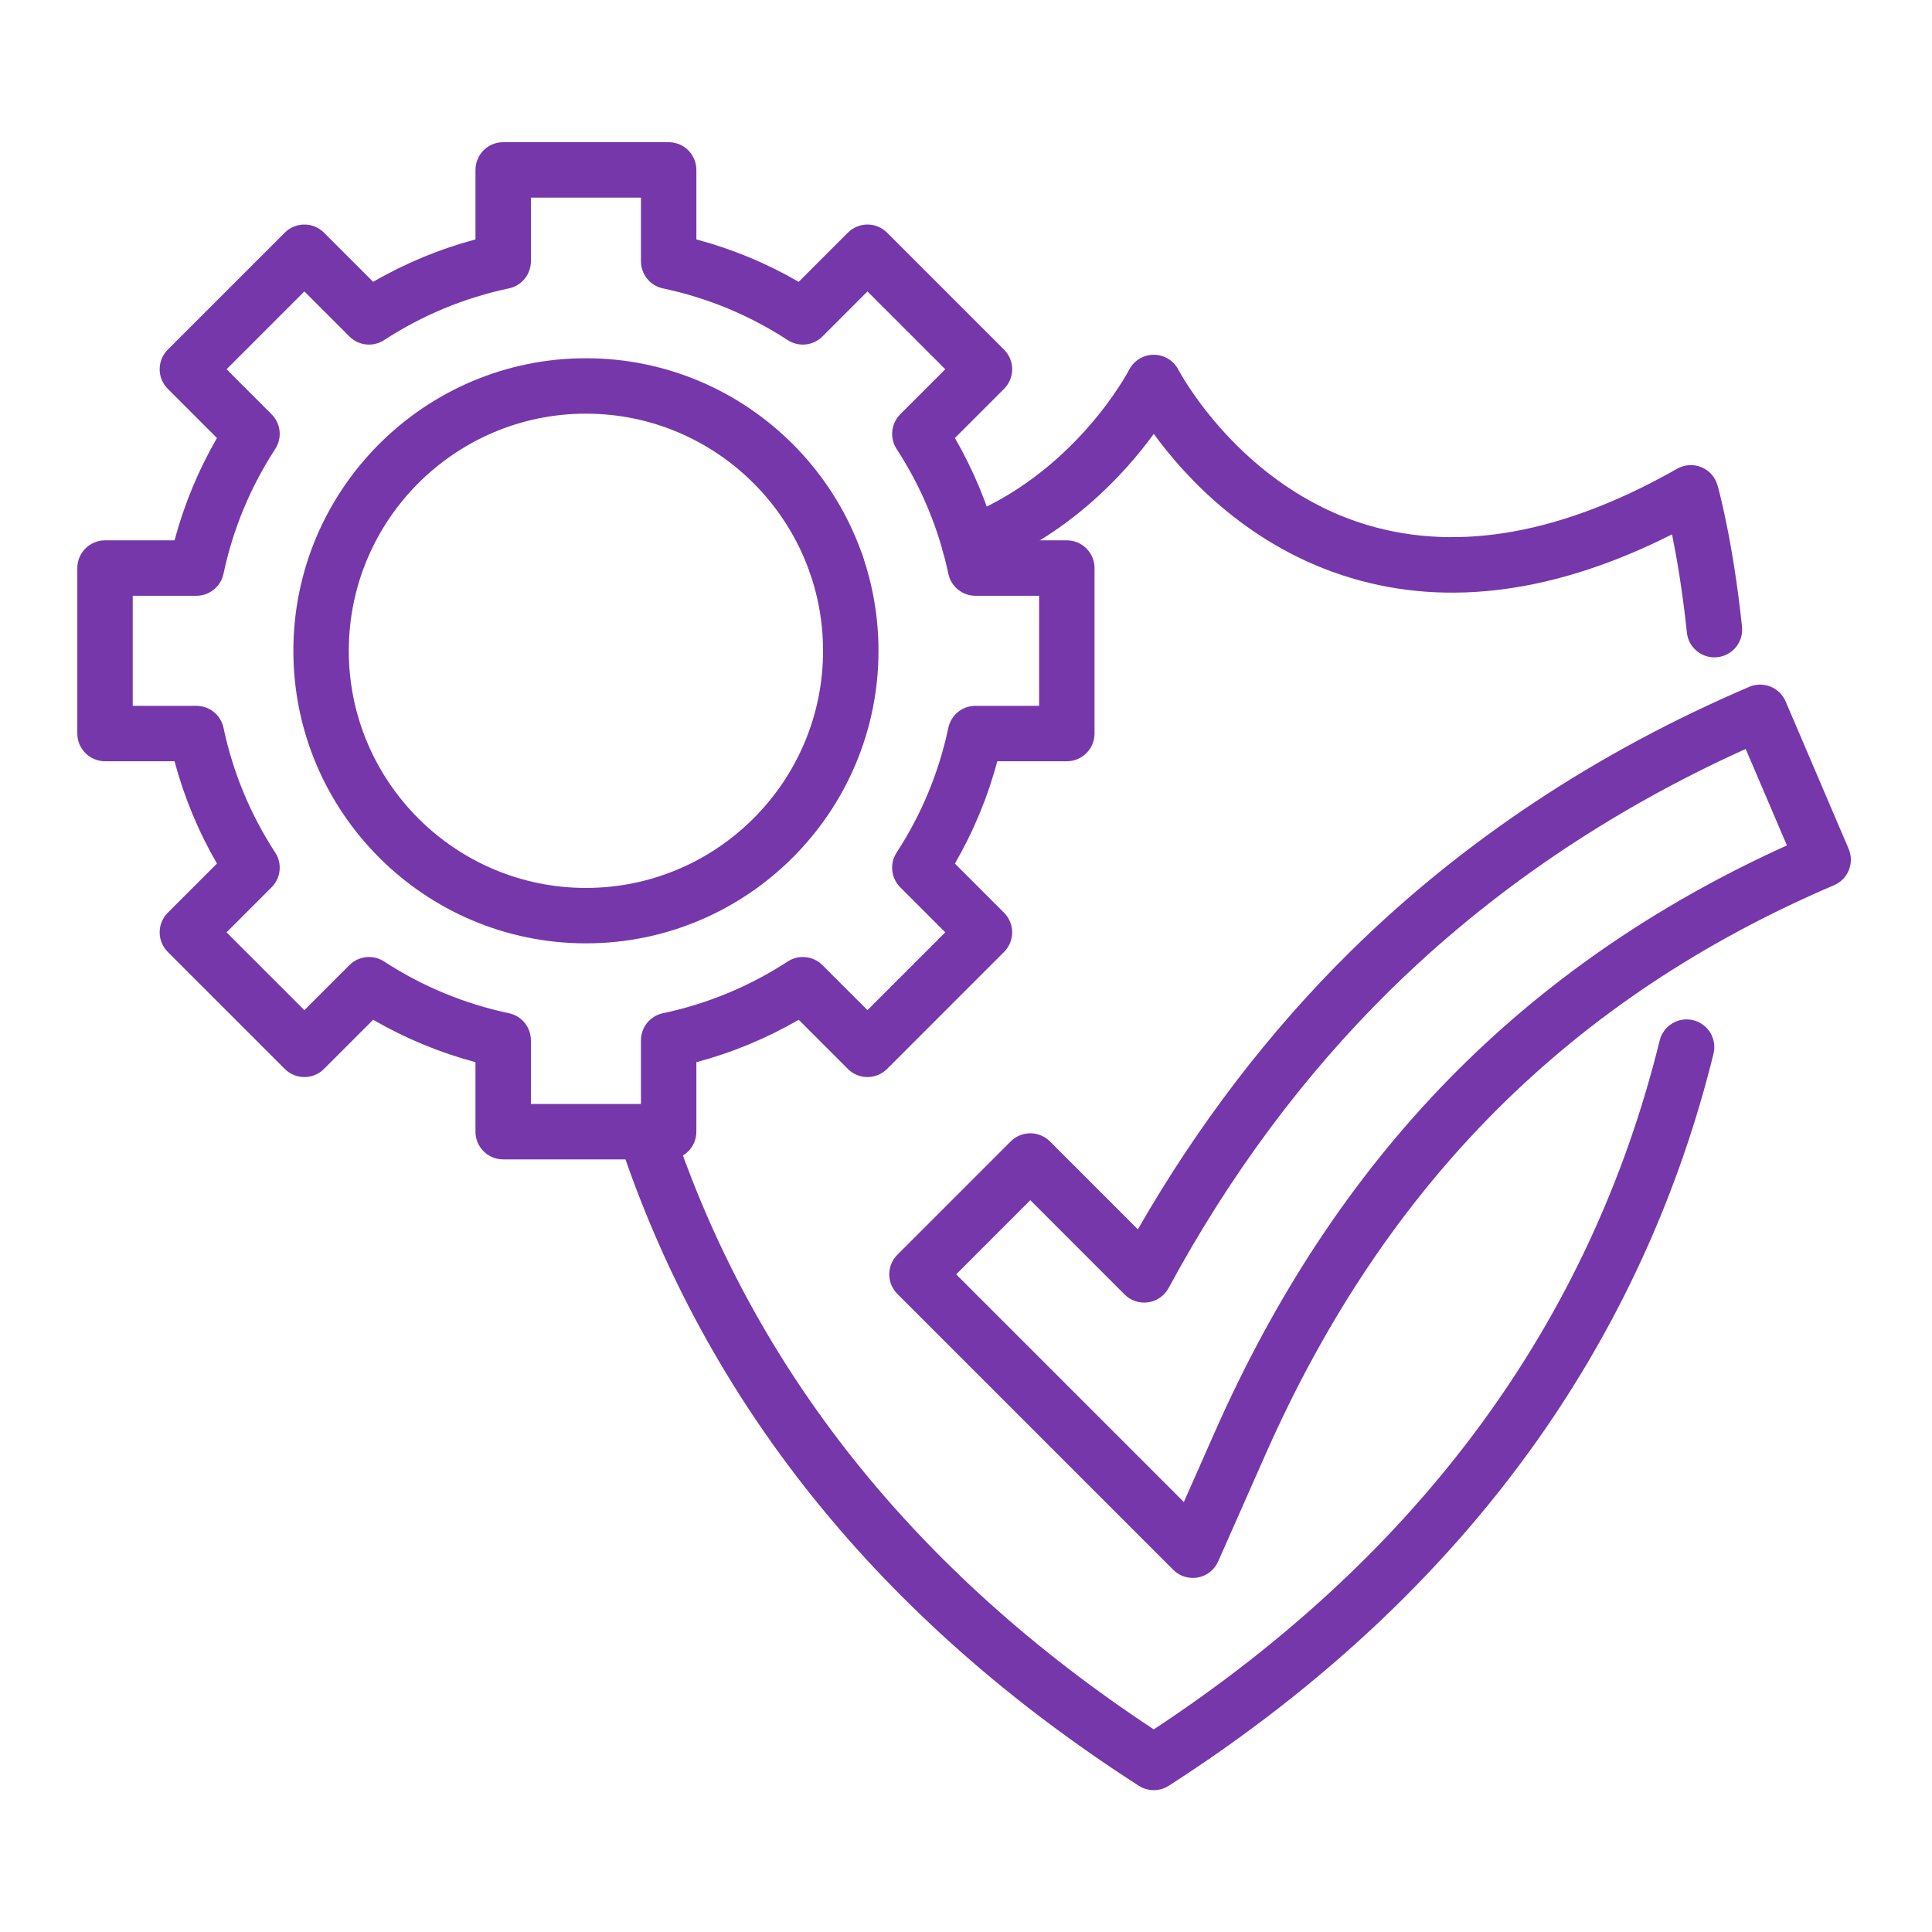
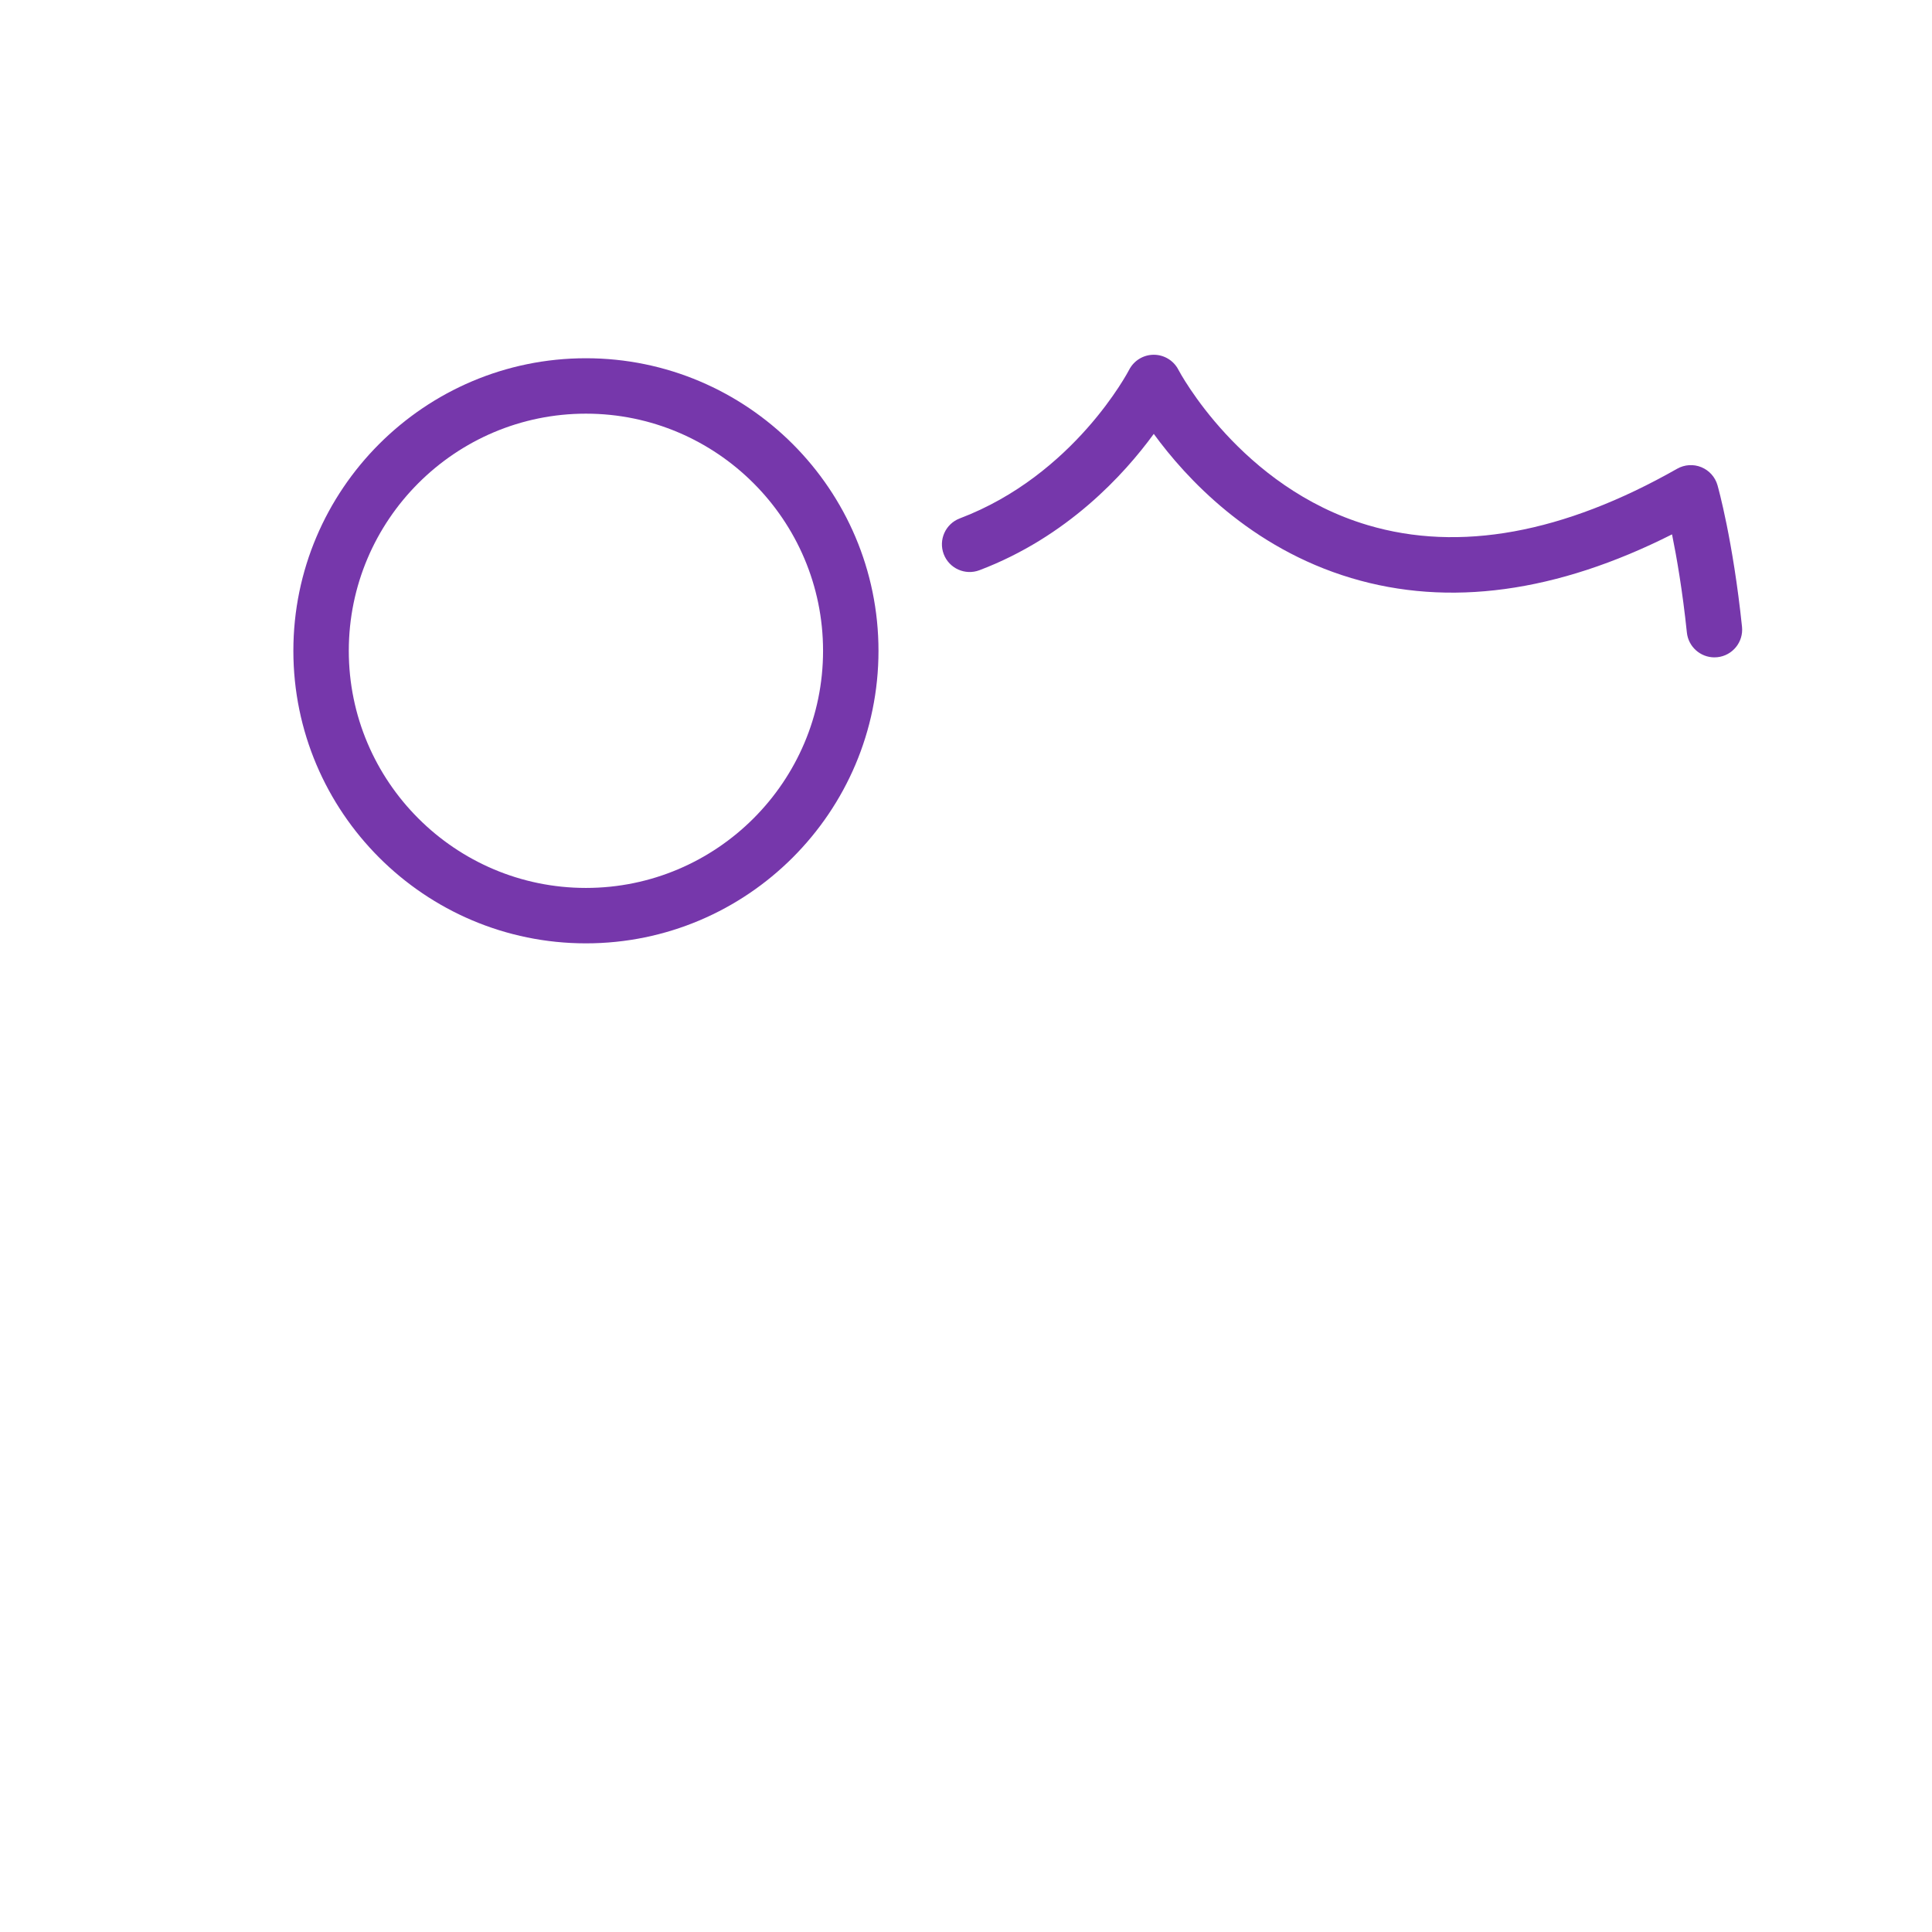
<svg xmlns="http://www.w3.org/2000/svg" width="1080" viewBox="0 0 810 810" height="1080" preserveAspectRatio="xMidYMid meet">
  <defs>
    <clipPath id="b331f6051e">
-       <path d="M 258 427 L 719 427 L 719 750.926 L 258 750.926 Z M 258 427 " clip-rule="nonzero" />
-     </clipPath>
+       </clipPath>
    <clipPath id="ca350a6382">
-       <path d="M 32.414 59.426 L 459 59.426 L 459 487 L 32.414 487 Z M 32.414 59.426 " clip-rule="nonzero" />
-     </clipPath>
+       </clipPath>
  </defs>
-   <path fill="#7637ab" d="M 500.102 661.555 C 497.051 661.555 494.086 660.352 491.887 658.152 L 376.227 542.492 C 371.691 537.953 371.691 530.598 376.227 526.059 L 423.75 478.535 C 425.93 476.359 428.883 475.133 431.965 475.133 C 435.047 475.133 438 476.359 440.18 478.535 L 477.051 515.406 C 502.238 471.527 532.246 432.316 566.398 398.688 C 613.273 352.539 669.457 315.285 733.391 287.957 C 736.223 286.746 739.422 286.711 742.281 287.859 C 745.141 289.008 747.426 291.242 748.637 294.078 L 775.051 355.875 C 777.574 361.777 774.836 368.605 768.934 371.125 C 658.719 418.23 580.746 496.305 530.555 609.797 L 510.727 654.633 C 509.18 658.137 506 660.652 502.234 661.355 C 501.527 661.488 500.809 661.555 500.102 661.555 Z M 400.875 534.277 L 496.332 629.734 L 509.305 600.398 C 560.355 484.953 638.895 404.383 749.168 354.438 L 731.887 314 C 675.031 339.688 624.887 373.711 582.703 415.246 C 546.715 450.68 515.504 492.66 489.941 540.02 C 488.195 543.25 485.027 545.465 481.398 545.996 C 477.762 546.531 474.098 545.312 471.5 542.719 L 431.965 503.18 Z M 400.875 534.277 " fill-opacity="1" fill-rule="nonzero" />
-   <path fill="#7637ab" d="M 350.641 248.223 L 350.625 248.223 C 344.207 248.223 339.008 243.02 339.008 236.602 C 339.008 230.188 344.207 224.984 350.625 224.984 C 357.039 224.984 362.25 230.188 362.25 236.602 C 362.25 243.02 357.055 248.223 350.641 248.223 Z M 350.641 248.223 " fill-opacity="1" fill-rule="nonzero" />
  <path fill="#7637ab" d="M 718.773 275.602 C 712.898 275.602 707.855 271.16 707.23 265.191 C 705.402 247.695 702.961 233.621 701.008 224.035 C 652.629 248.441 607.438 254.605 566.504 242.348 C 524.18 229.676 497.215 200.426 483.723 181.91 C 471.289 198.965 447.422 225.121 410.645 239.062 C 404.645 241.336 397.938 238.32 395.66 232.32 C 393.387 226.32 396.406 219.609 402.406 217.336 C 450.422 199.137 473.156 155.504 473.383 155.066 C 475.367 151.18 479.363 148.734 483.727 148.734 C 488.09 148.734 492.086 151.18 494.074 155.066 C 494.312 155.531 520.051 204.316 573.434 220.164 C 611.82 231.566 655.465 223.609 703.16 196.52 C 706.262 194.758 710 194.52 713.301 195.871 C 716.598 197.223 719.098 200.012 720.074 203.445 C 720.336 204.367 726.559 226.512 730.344 262.773 C 731.012 269.156 726.379 274.871 719.996 275.539 C 719.582 275.578 719.176 275.602 718.773 275.602 Z M 718.773 275.602 " fill-opacity="1" fill-rule="nonzero" />
  <g clip-path="url(#b331f6051e)">
    <path fill="#7637ab" d="M 483.723 750.531 C 481.539 750.531 479.355 749.918 477.445 748.688 C 369.117 679.094 295.801 588.059 259.527 478.109 C 257.52 472.016 260.828 465.445 266.922 463.434 C 273.012 461.422 279.582 464.734 281.594 470.828 C 315.453 573.461 383.441 658.957 483.727 725.051 C 595.375 651.48 666.727 554.336 695.832 436.23 C 697.367 430 703.668 426.195 709.895 427.73 C 716.125 429.266 719.93 435.559 718.395 441.789 C 704.422 498.504 680.676 551.438 647.828 599.129 C 608.34 656.461 555.242 706.777 490.008 748.688 C 488.09 749.918 485.906 750.531 483.723 750.531 Z M 483.723 750.531 " fill-opacity="1" fill-rule="nonzero" />
  </g>
  <g clip-path="url(#ca350a6382)">
    <path fill="#7637ab" d="M 280.336 486.086 L 210.965 486.086 C 204.547 486.086 199.344 480.887 199.344 474.469 L 199.344 445.328 C 184.309 441.305 169.941 435.352 156.441 427.543 L 135.824 448.16 C 131.289 452.695 123.934 452.695 119.395 448.16 L 70.34 399.105 C 68.16 396.926 66.938 393.969 66.938 390.887 C 66.938 387.809 68.16 384.852 70.34 382.672 L 90.957 362.055 C 83.148 348.559 77.191 334.191 73.172 319.152 L 44.031 319.152 C 37.613 319.152 32.414 313.953 32.414 307.535 L 32.414 238.16 C 32.414 231.746 37.613 226.543 44.031 226.543 L 73.172 226.543 C 77.195 211.508 83.152 197.141 90.957 183.641 L 70.344 163.023 C 65.805 158.488 65.805 151.133 70.344 146.594 L 119.398 97.539 C 123.934 93.004 131.289 93.004 135.828 97.539 L 156.445 118.156 C 169.941 110.352 184.309 104.395 199.348 100.371 L 199.348 71.23 C 199.348 64.812 204.547 59.613 210.965 59.613 L 280.34 59.613 C 286.754 59.613 291.957 64.812 291.957 71.23 L 291.957 100.375 C 306.996 104.395 321.359 110.352 334.859 118.156 L 355.477 97.539 C 360.012 93.004 367.367 93.004 371.906 97.539 L 420.961 146.594 C 423.141 148.773 424.363 151.73 424.363 154.812 C 424.363 157.895 423.141 160.848 420.961 163.027 L 400.344 183.645 C 408.148 197.141 414.105 211.512 418.129 226.543 L 447.27 226.543 C 453.688 226.543 458.887 231.746 458.887 238.164 L 458.887 307.535 C 458.887 313.953 453.688 319.156 447.27 319.156 L 418.129 319.156 C 414.105 334.191 408.152 348.559 400.344 362.059 L 420.961 382.676 C 423.141 384.852 424.363 387.809 424.363 390.891 C 424.363 393.973 423.141 396.926 420.961 399.105 L 371.906 448.16 C 367.367 452.699 360.012 452.695 355.477 448.16 L 334.859 427.543 C 321.359 435.352 306.992 441.309 291.957 445.328 L 291.957 474.473 C 291.957 480.887 286.754 486.086 280.336 486.086 Z M 222.582 462.852 L 268.719 462.852 L 268.719 436.164 C 268.719 430.676 272.562 425.934 277.938 424.797 C 296.609 420.848 314.211 413.555 330.254 403.109 C 334.855 400.113 340.926 400.75 344.809 404.633 L 363.688 423.512 L 396.312 390.887 L 377.434 372.008 C 373.551 368.125 372.914 362.055 375.91 357.453 C 386.355 341.41 393.648 323.809 397.598 305.137 C 398.734 299.762 403.473 295.918 408.965 295.918 L 435.652 295.918 L 435.652 249.781 L 408.965 249.781 C 403.473 249.781 398.734 245.938 397.598 240.566 C 393.652 221.891 386.355 204.289 375.91 188.246 C 372.914 183.645 373.551 177.574 377.434 173.691 L 396.312 154.812 L 363.688 122.188 L 344.809 141.066 C 340.926 144.953 334.855 145.586 330.254 142.59 C 314.211 132.148 296.609 124.852 277.934 120.902 C 272.562 119.766 268.719 115.027 268.719 109.535 L 268.719 82.848 L 222.582 82.848 L 222.582 109.535 C 222.582 115.027 218.738 119.766 213.363 120.902 C 194.691 124.852 177.09 132.145 161.047 142.59 C 156.445 145.586 150.375 144.953 146.492 141.066 L 127.613 122.184 L 94.988 154.809 L 113.867 173.691 C 117.75 177.574 118.387 183.645 115.391 188.246 C 104.945 204.289 97.652 221.891 93.703 240.562 C 92.57 245.934 87.828 249.781 82.336 249.781 L 55.648 249.781 L 55.648 295.918 L 82.336 295.918 C 87.828 295.918 92.566 299.762 93.703 305.133 C 97.648 323.805 104.945 341.41 115.391 357.453 C 118.387 362.055 117.75 368.125 113.867 372.004 L 94.984 390.887 L 127.609 423.512 L 146.492 404.629 C 150.375 400.75 156.445 400.113 161.043 403.109 C 177.09 413.551 194.691 420.848 213.363 424.797 C 218.734 425.93 222.578 430.672 222.578 436.164 L 222.578 462.852 Z M 222.582 462.852 " fill-opacity="1" fill-rule="nonzero" />
  </g>
  <path fill="#7637ab" d="M 245.652 395.504 C 178.02 395.504 122.996 340.48 122.996 272.848 C 122.996 205.215 178.02 150.195 245.652 150.195 C 313.285 150.195 368.309 205.219 368.309 272.852 C 368.309 340.484 313.281 395.504 245.652 395.504 Z M 245.652 173.43 C 190.832 173.43 146.234 218.031 146.234 272.852 C 146.234 327.672 190.832 372.27 245.652 372.27 C 300.473 372.27 345.07 327.672 345.07 272.852 C 345.07 218.031 300.473 173.43 245.652 173.43 Z M 245.652 173.43 " fill-opacity="1" fill-rule="nonzero" />
</svg>